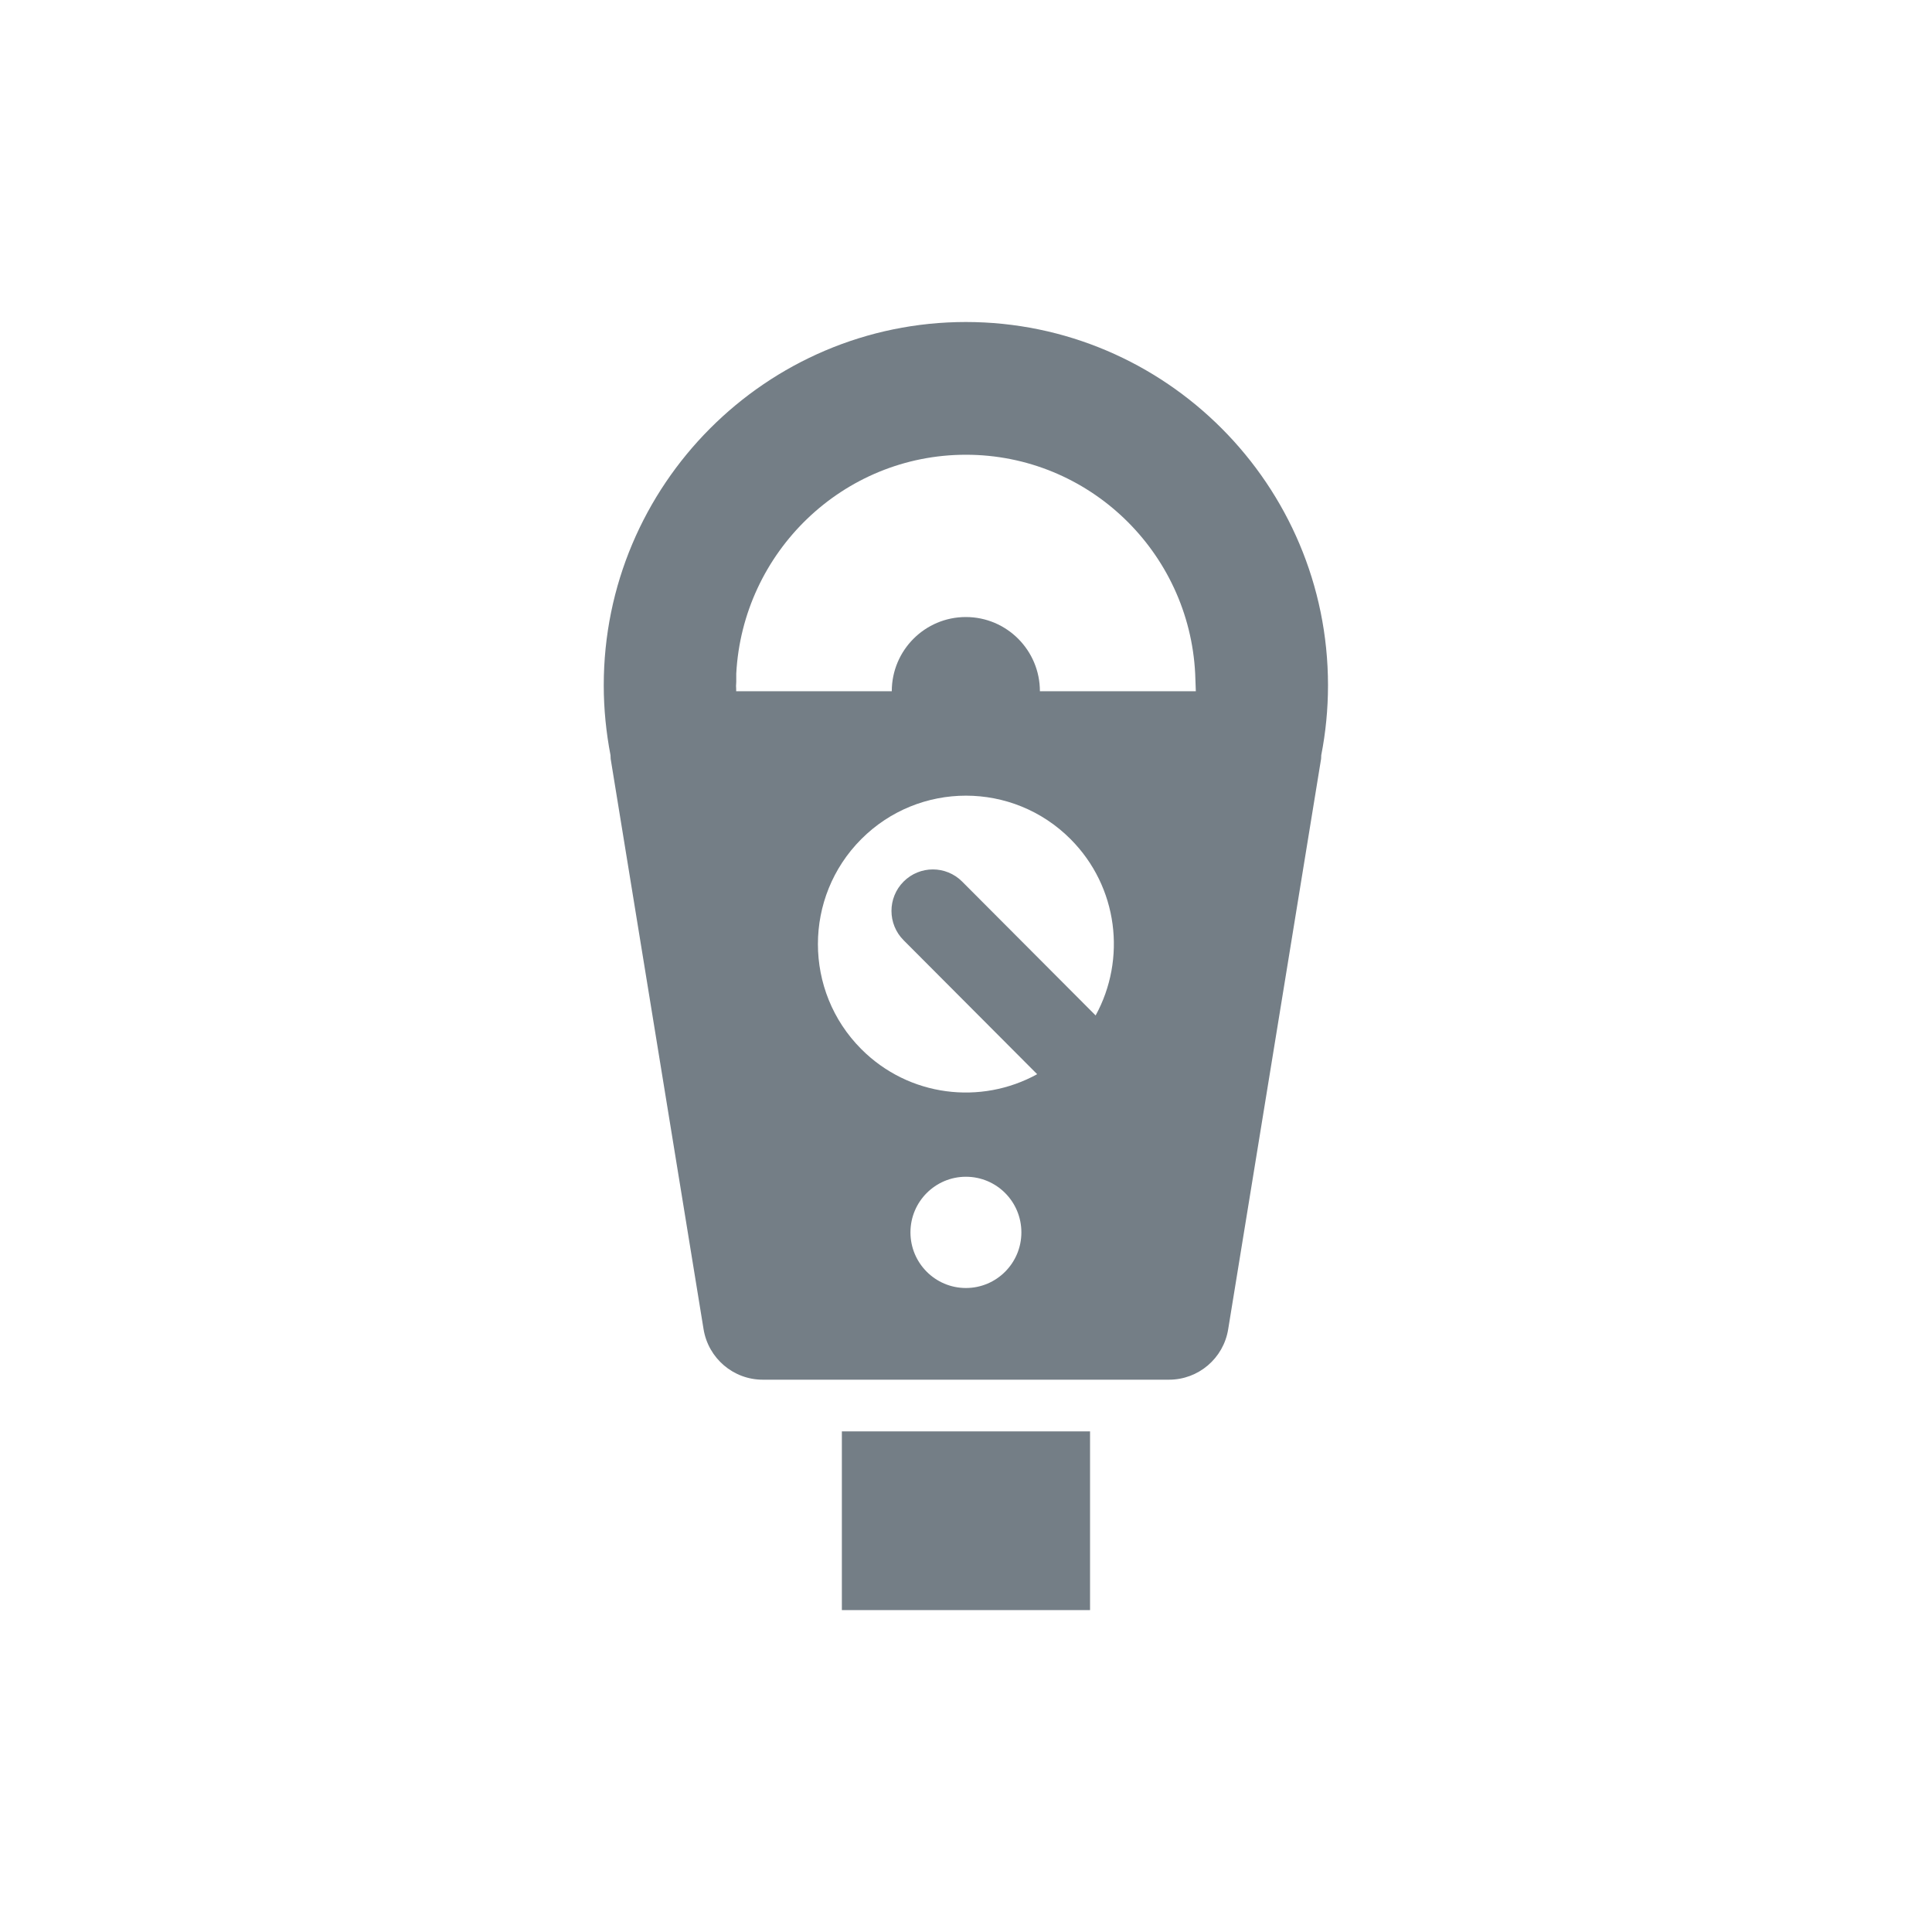
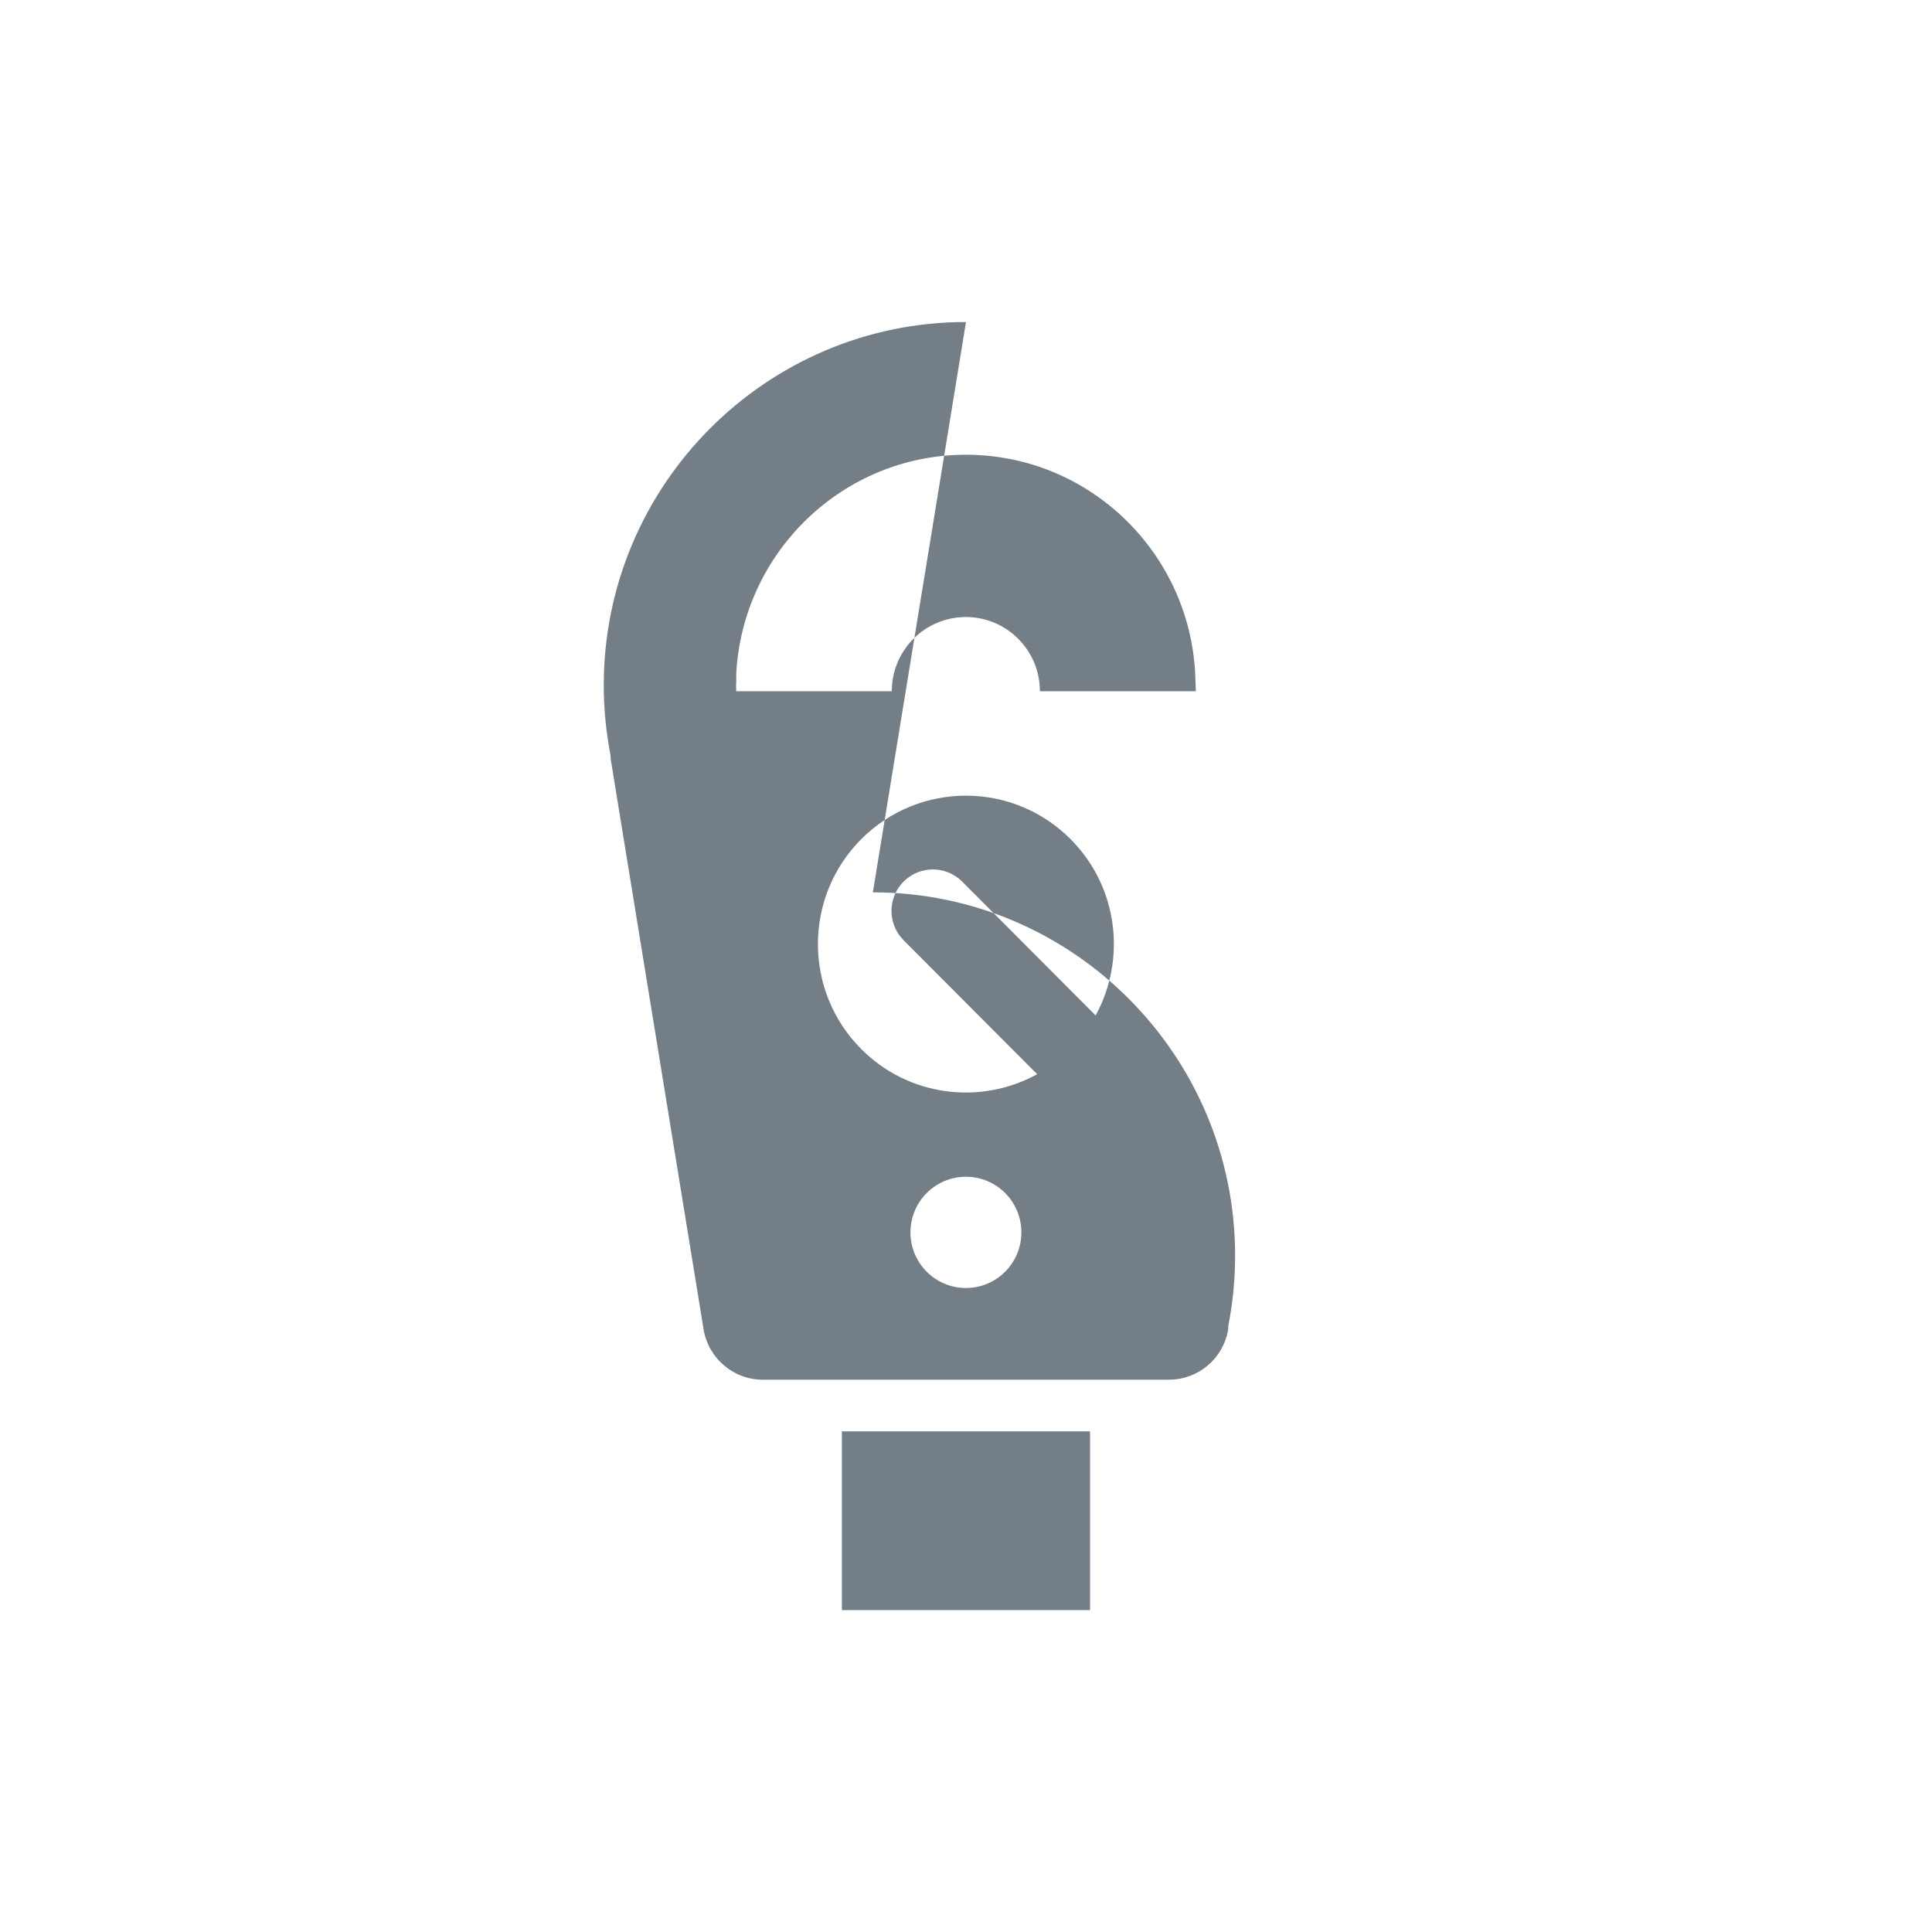
<svg xmlns="http://www.w3.org/2000/svg" version="1.1" viewBox="0 0 24 24" width="18" height="18">
  <title>parking-meter-m</title>
  <g fill="none">
    <g id="parking-meter-m" fill="#747E86">
-       <path d="m12 4c-2.481 0-4.5 2.025-4.5 4.513 0 0.297 0.03 0.588 0.084 0.869 0.002 0.015 0 0.03 0.002 0.045l1.154 7.085c0.059 0.361 0.37 0.627 0.735 0.627h5.047c0.365 0 0.677-0.265 0.735-0.627l1.154-7.085c0.002-0.015 8.222e-4 -0.03 0.002-0.045 0.055-0.281 0.084-0.572 0.084-0.869 2.056e-4 -2.489-2.019-4.513-4.5-4.513zm-2.856 4.513c0-0.015 0.002-0.029 0.002-0.044v-0.1c0.08-1.512 1.327-2.72 2.853-2.72s2.773 1.208 2.848 2.72l0.008 0.218h-1.937c0-0.509-0.412-0.922-0.92-0.922-0.508 0-0.92 0.413-0.92 0.922h-1.933v-0.031c-2.0557e-4 -0.015-0.002-0.029-0.002-0.044zm4.467 4.102-1.659-1.664c-0.201-0.201-0.526-0.201-0.727 0-0.201 0.201-0.201 0.528 0 0.729l1.659 1.664c-0.698 0.385-1.593 0.282-2.185-0.312-0.718-0.72-0.718-1.888 0-2.608 0.718-0.72 1.882-0.72 2.6 0 0.592 0.594 0.695 1.491 0.311 2.191zm-2.301 2.694c0-0.382 0.309-0.691 0.689-0.691 0.381 0 0.689 0.309 0.689 0.691 0 0.382-0.309 0.691-0.689 0.691-0.381 0-0.689-0.31-0.689-0.691zm2.231 2.472v2.22h-3.083v-2.22h3.083z" />
+       <path d="m12 4c-2.481 0-4.5 2.025-4.5 4.513 0 0.297 0.03 0.588 0.084 0.869 0.002 0.015 0 0.03 0.002 0.045l1.154 7.085c0.059 0.361 0.37 0.627 0.735 0.627h5.047c0.365 0 0.677-0.265 0.735-0.627c0.002-0.015 8.222e-4 -0.03 0.002-0.045 0.055-0.281 0.084-0.572 0.084-0.869 2.056e-4 -2.489-2.019-4.513-4.5-4.513zm-2.856 4.513c0-0.015 0.002-0.029 0.002-0.044v-0.1c0.08-1.512 1.327-2.72 2.853-2.72s2.773 1.208 2.848 2.72l0.008 0.218h-1.937c0-0.509-0.412-0.922-0.92-0.922-0.508 0-0.92 0.413-0.92 0.922h-1.933v-0.031c-2.0557e-4 -0.015-0.002-0.029-0.002-0.044zm4.467 4.102-1.659-1.664c-0.201-0.201-0.526-0.201-0.727 0-0.201 0.201-0.201 0.528 0 0.729l1.659 1.664c-0.698 0.385-1.593 0.282-2.185-0.312-0.718-0.72-0.718-1.888 0-2.608 0.718-0.72 1.882-0.72 2.6 0 0.592 0.594 0.695 1.491 0.311 2.191zm-2.301 2.694c0-0.382 0.309-0.691 0.689-0.691 0.381 0 0.689 0.309 0.689 0.691 0 0.382-0.309 0.691-0.689 0.691-0.381 0-0.689-0.31-0.689-0.691zm2.231 2.472v2.22h-3.083v-2.22h3.083z" />
    </g>
  </g>
</svg>